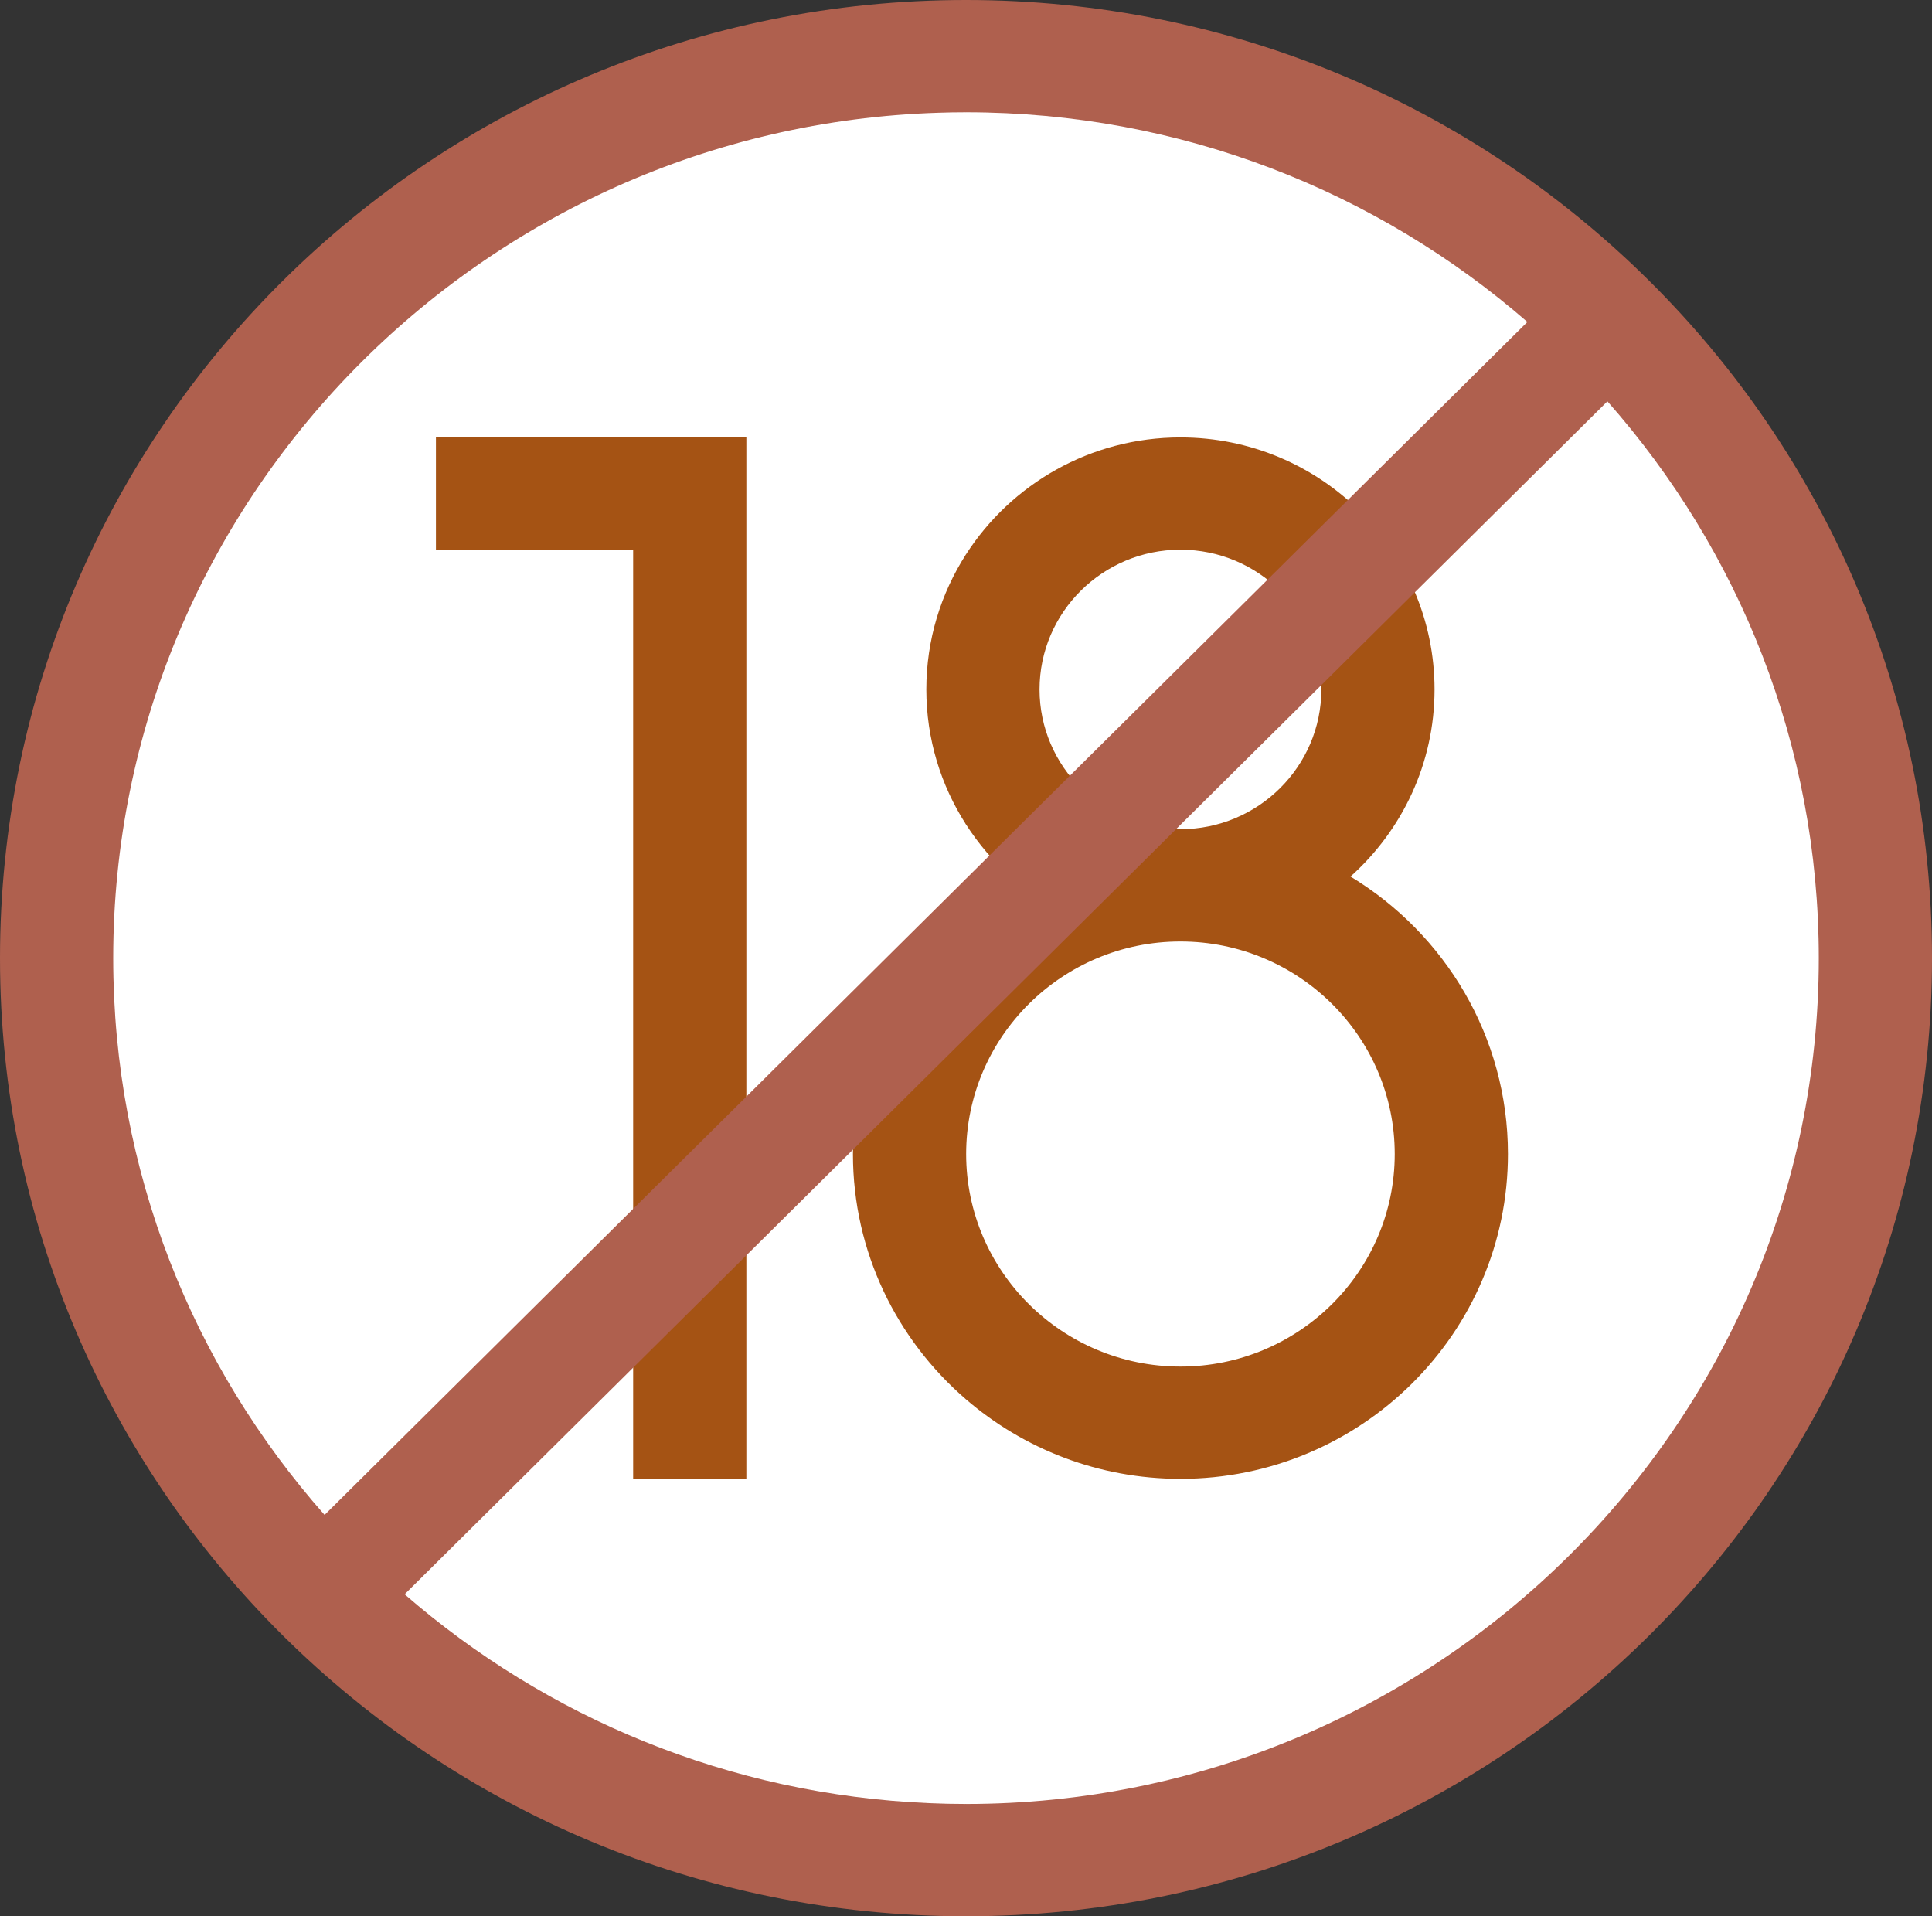
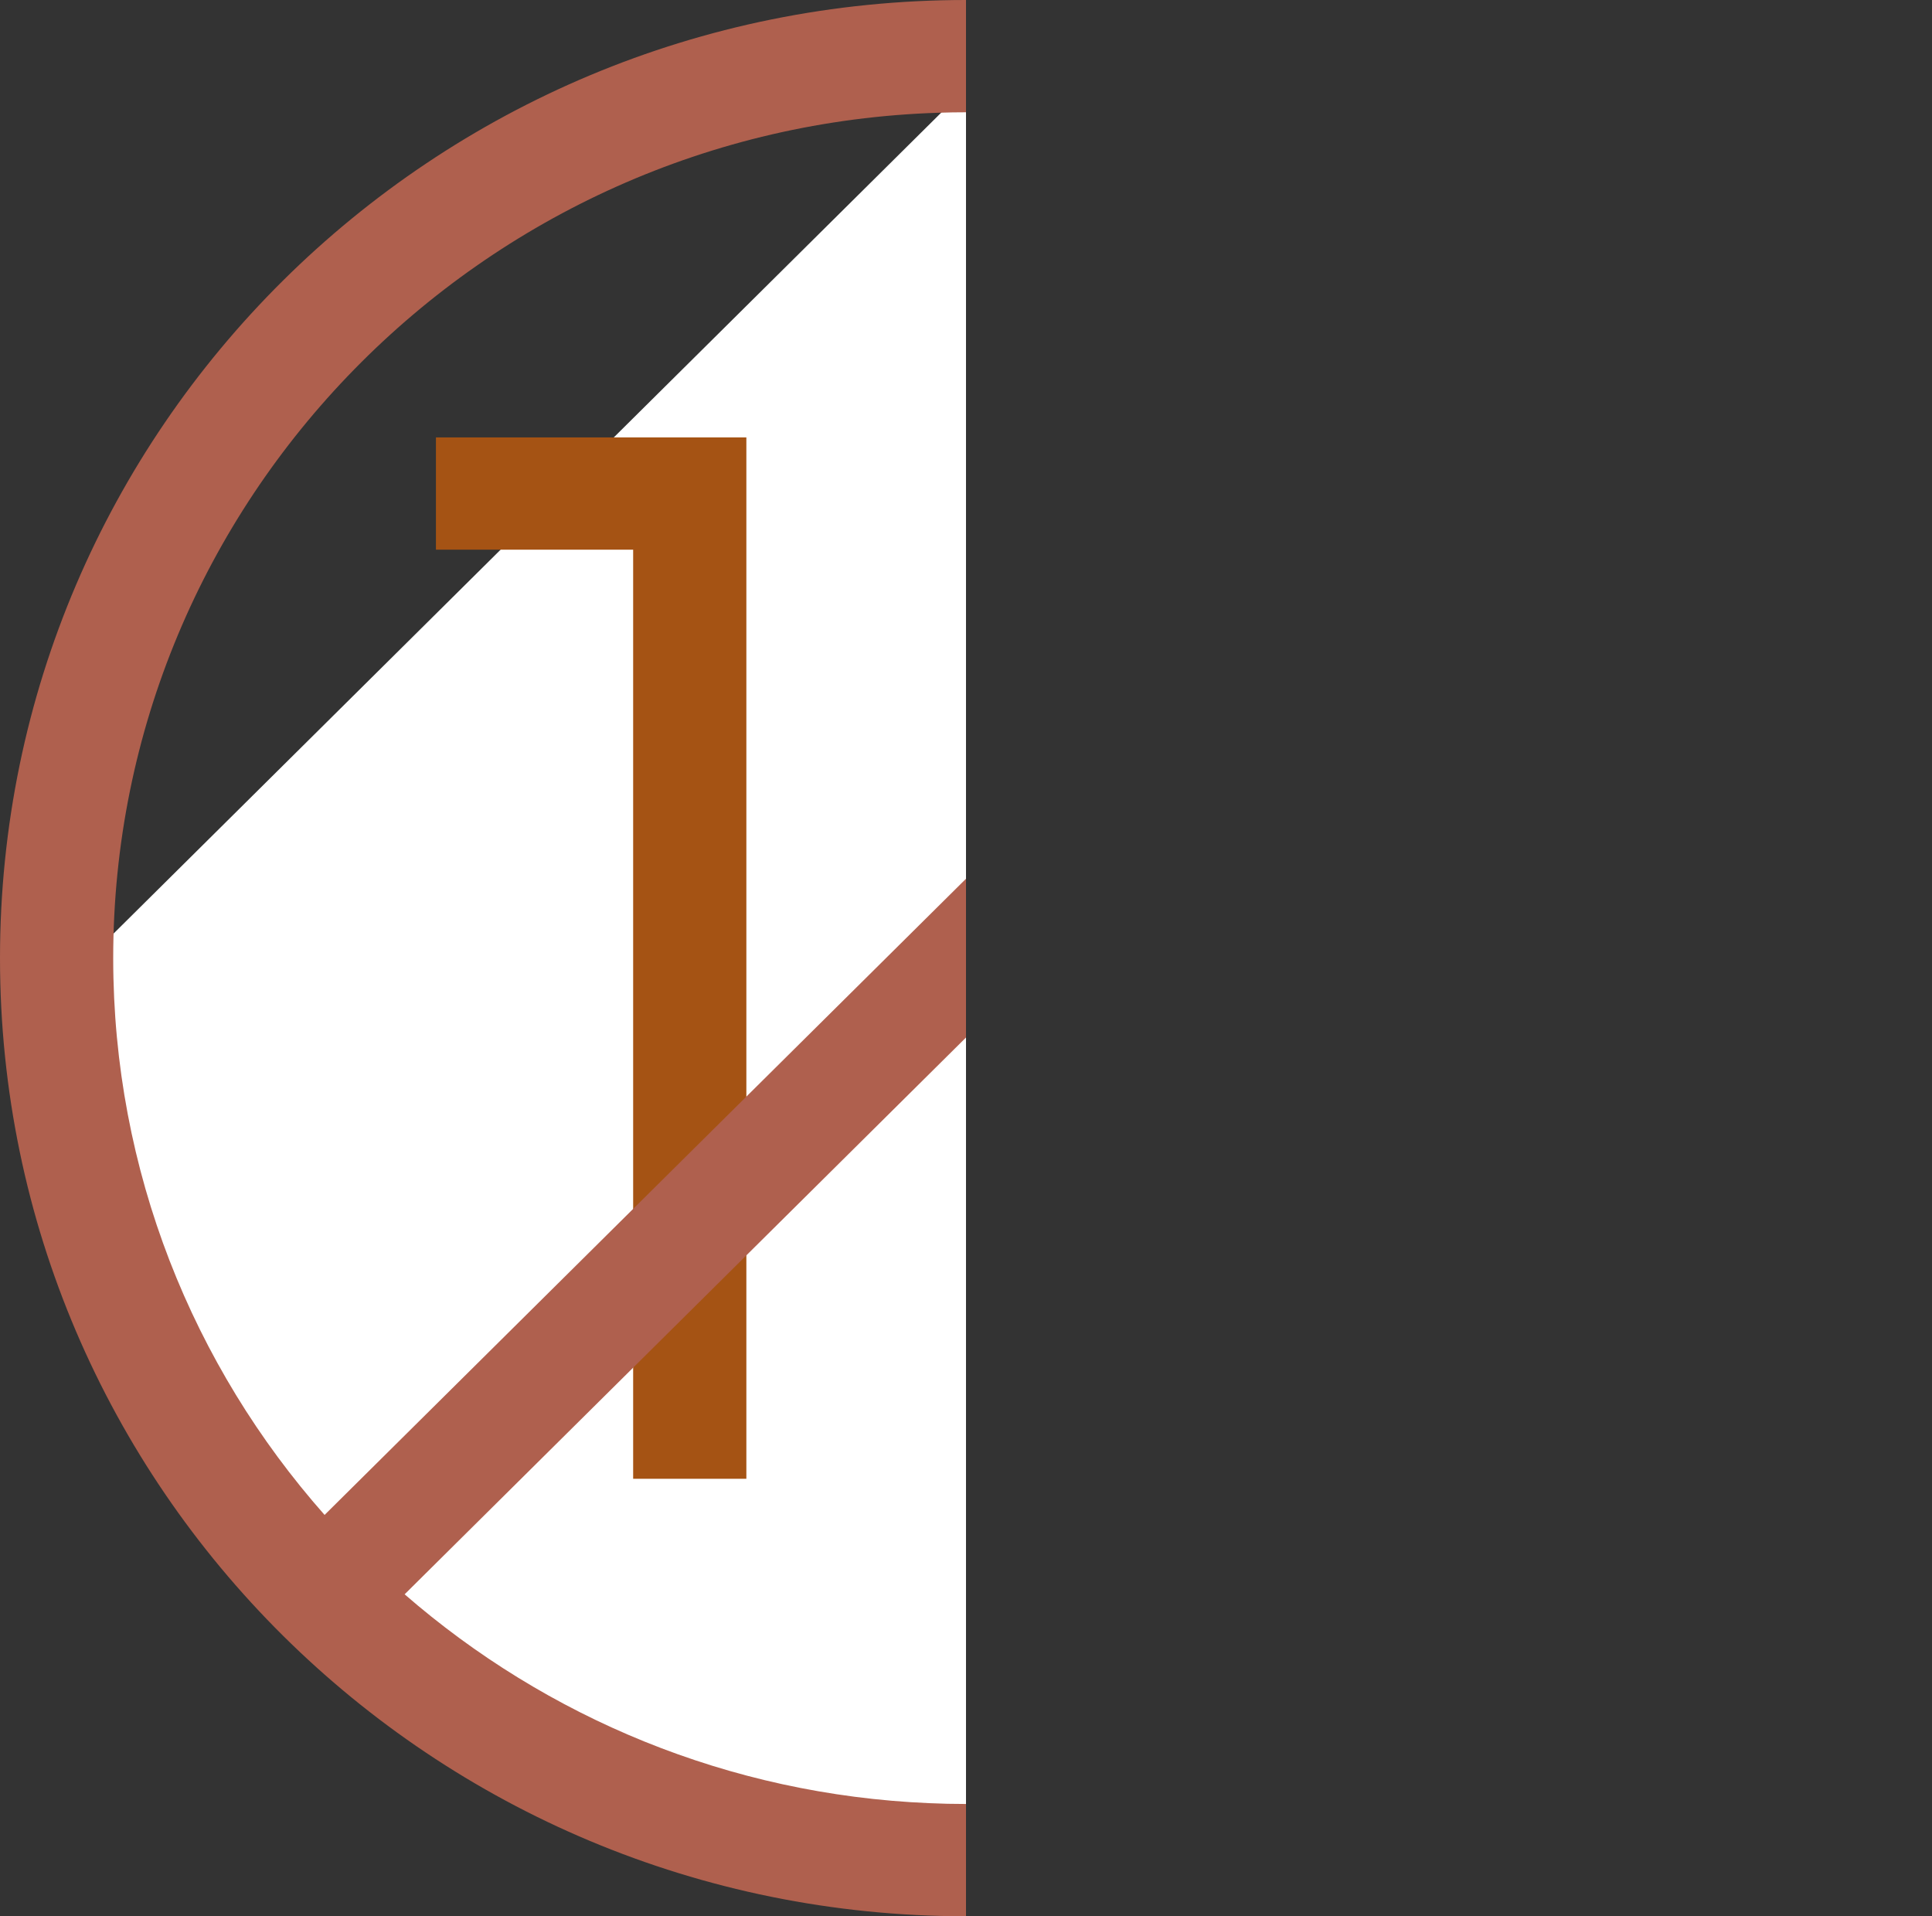
<svg xmlns="http://www.w3.org/2000/svg" width="242" height="240" viewBox="0 0 242 240" fill="none">
  <rect x="0" y="0" width="242" height="240" fill="#333333" stroke="none" />
  <g clip-path="url(#clip0_13_724)">
-     <path d="M231.361 120.479C231.361 180.924 181.949 229.927 121 229.927L76.993 133.87L121 11.03C181.949 11.03 231.361 60.033 231.361 120.479Z" fill="white" />
-     <path d="M121 11.03V229.927C60.051 229.927 10.64 180.924 10.64 120.479C10.64 60.033 60.051 11.03 121 11.03Z" fill="white" />
+     <path d="M121 11.03V229.927C60.051 229.927 10.64 180.924 10.64 120.479Z" fill="white" />
    <path d="M54.605 68.845H79.308V185.208H93.488V54.782H54.605V68.845Z" fill="#A55314" />
-     <path d="M169.164 109.781C175.62 103.997 179.69 95.634 179.69 86.348C179.69 68.944 165.411 54.783 147.861 54.783C136.583 54.783 126.653 60.633 121 69.431L118.254 86.26L121 103.256C122.55 105.67 124.422 107.869 126.558 109.781C124.592 110.972 122.73 112.322 121 113.817L113.91 143.946L121 175.261C128.203 181.462 137.595 185.217 147.861 185.217C170.482 185.217 188.883 166.969 188.883 144.534C188.883 129.834 180.98 116.93 169.164 109.781ZM147.861 68.845C157.593 68.845 165.51 76.697 165.51 86.348C165.51 96 157.593 103.851 147.861 103.851C138.129 103.851 130.212 96 130.212 86.348C130.212 76.697 138.129 68.845 147.861 68.845ZM147.861 171.155C133.062 171.155 121.019 159.216 121.019 144.534C121.019 129.858 133.062 117.914 147.861 117.914C162.66 117.914 174.703 129.858 174.703 144.534C174.703 159.216 162.66 171.155 147.861 171.155Z" fill="#A55314" />
-     <path d="M121 113.817V175.261C112.331 167.794 106.839 156.787 106.839 144.534C106.839 132.281 112.331 121.275 121 113.817Z" fill="#A55314" />
-     <path d="M121 69.431V103.256C117.857 98.367 116.032 92.564 116.032 86.348C116.032 80.128 117.857 74.325 121 69.431Z" fill="#A55314" />
-     <path d="M242 120C242 186.272 187.824 240 121 240L112.835 232.657L121 225.938C179.903 225.938 227.82 178.416 227.82 120C227.82 93.319 217.824 68.906 201.342 50.264L121 129.942L115.369 122.79L121 110.058L191.317 40.322C172.52 23.977 147.904 14.062 121 14.062L112.835 6.819L121 0C187.824 0 242 53.728 242 120Z" fill="#AF604E" />
    <path d="M14.18 120C14.18 146.681 24.176 171.094 40.658 189.736L121 110.058V129.942L93.827 156.891L50.683 199.678C68.398 215.081 91.275 224.77 116.368 225.834C117.904 225.905 119.45 225.938 121 225.938V240C54.176 240 0 186.272 0 120C0 53.728 54.176 0 121 0V14.062C119.861 14.062 118.722 14.081 117.592 14.119C60.259 15.909 14.18 62.714 14.18 120Z" fill="#AF604E" />
  </g>
  <defs>
    <clipPath id="clip0_13_724">
      <rect width="242" height="240" fill="white" />
    </clipPath>
  </defs>
</svg>